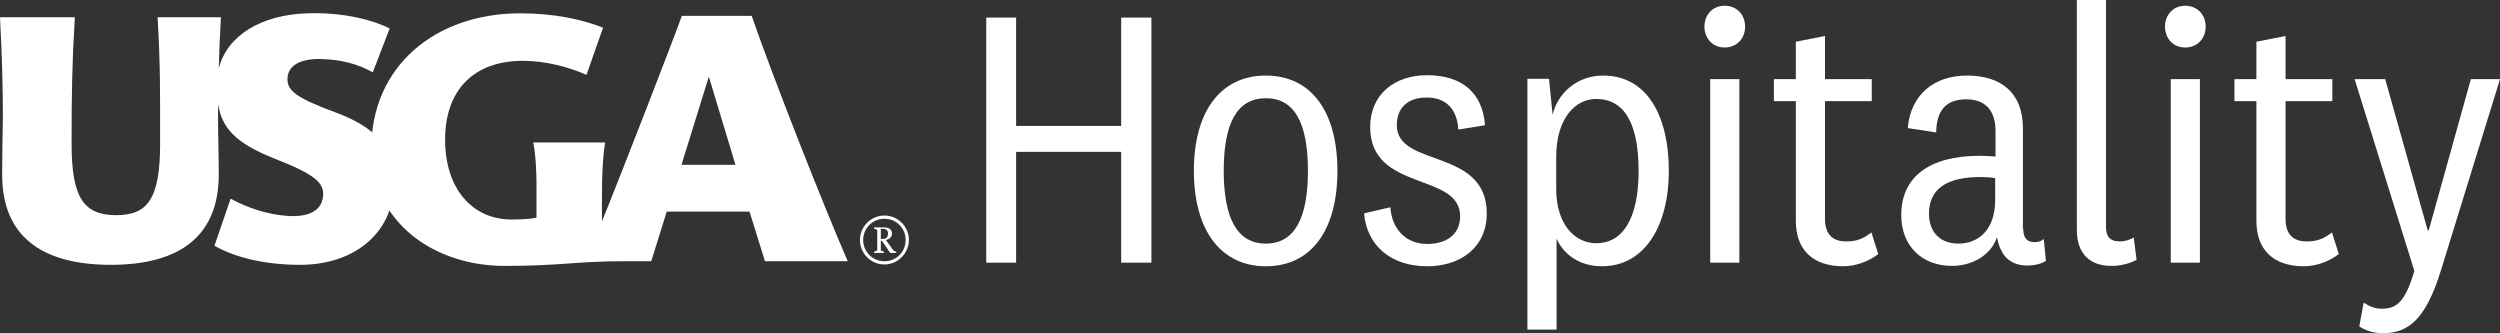
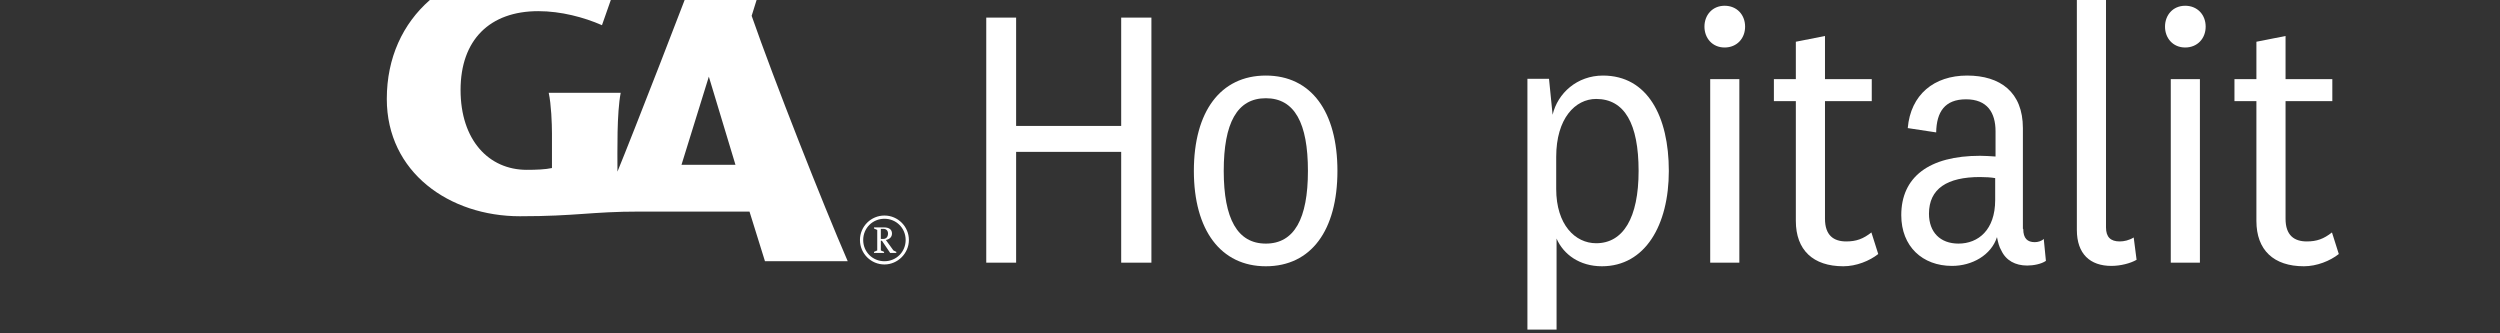
<svg xmlns="http://www.w3.org/2000/svg" id="Layer_1" viewBox="0 0 694.8 92.6">
  <rect x="0" y="0" width="694.8" height="92.6" fill="#333333" stroke="none" />
-   <path d="M245.8,72.6c-3.3,0-5.9-2.6-5.9-5.9s2.6-5.9,5.9-5.9,5.9,2.6,5.9,5.9-2.6,5.9-5.9,5.9M245.8,59.9c-3.7,0-6.8,3-6.8,6.8s3.1,6.8,6.8,6.8,6.8-3.1,6.8-6.8-3-6.8-6.8-6.8M245.1,66.9l2.3,3.4h1.7v-.3l-.8-.4-2.1-2.9c1-.2,1.7-.8,1.7-1.8,0-1.1-.8-1.7-2.2-1.7h-2.8v.3l.9.4v5.7l-.9.4v.3h2.8v-.3l-.9-.4v-2.7h.3ZM244.8,63.6h.7c.8,0,1.3.5,1.3,1.3,0,.9-.5,1.5-1.3,1.5h-.7v-2.8ZM208.9,4.4c6.2,17.8,19.8,52.3,26.7,68.2h-23l-4.3-13.8h-23l-4.3,13.8h-7.4c-13.7,0-17.6,1.3-33.4,1.3-19.6,0-37-12.2-37-32.6,0-23,17.9-37.6,41.4-37.6,9.3,0,17.3,1.7,23,4l-4.6,13.1c-5-2.2-11.4-3.9-17.7-3.9-13.5,0-21.6,8-21.6,21.9s7.8,22.2,18.4,22.2c2.6,0,5.2-.1,7-.5v-9.6c0-2.7-.2-8.1-.9-11.3h20c-1.1,5.8-.9,15.9-.9,21.9,4.2-10.2,20.1-51.1,22.2-57.1h19.4ZM204.4,45.8l-7.4-24.5-7.6,24.5h15Z" style="fill:#fff; stroke-width:0px;" />
-   <path d="M.6,48.6c0,16.9,10.8,25,30.2,25s30-8.2,30-25.1c0-4.9-.2-10.5-.2-15.8v-3.8c1.1,6.8,5,10.9,15.5,15.1,11.3,4.4,13.9,6.7,13.7,10.3-.2,3.5-2.9,6.2-10,5.7-5.5-.4-11-2.2-15.7-4.8l-4.5,13.1c6,3.4,14.4,5.3,23.8,5.3,15.3,0,25.8-9.1,26-21.9.2-9.3-3.1-15.6-16-20.4-11.4-4.2-13.6-6.2-13.5-9.5.1-3.5,3.4-5.5,9.1-5.4,5.8.1,10.5,1.4,14.6,3.7l4.7-12.2c-5.7-2.8-14-4.5-22.9-4.2-12.8.4-22.3,6.2-24.6,15.3.1-4.3.3-8.9.6-14.2h-17.6c.8,13.6.7,21.3.7,35.2,0,15.6-3.7,19.8-12.2,19.8-9.2,0-12.4-5.1-12.4-19.8,0-13.9.1-21.6.9-35.2H0c.6,11.1.8,20.1.8,28-.1,5.5-.2,10.4-.2,15.8" style="fill:#fff; stroke-width:0px;" />
+   <path d="M245.8,72.6c-3.3,0-5.9-2.6-5.9-5.9s2.6-5.9,5.9-5.9,5.9,2.6,5.9,5.9-2.6,5.9-5.9,5.9M245.8,59.9c-3.7,0-6.8,3-6.8,6.8s3.1,6.8,6.8,6.8,6.8-3.1,6.8-6.8-3-6.8-6.8-6.8M245.1,66.9l2.3,3.4h1.7v-.3l-.8-.4-2.1-2.9c1-.2,1.7-.8,1.7-1.8,0-1.1-.8-1.7-2.2-1.7h-2.8v.3l.9.4v5.7l-.9.4v.3h2.8v-.3l-.9-.4v-2.7h.3ZM244.8,63.6h.7c.8,0,1.3.5,1.3,1.3,0,.9-.5,1.5-1.3,1.5h-.7v-2.8ZM208.9,4.4c6.2,17.8,19.8,52.3,26.7,68.2h-23l-4.3-13.8h-23h-7.4c-13.7,0-17.6,1.3-33.4,1.3-19.6,0-37-12.2-37-32.6,0-23,17.9-37.6,41.4-37.6,9.3,0,17.3,1.7,23,4l-4.6,13.1c-5-2.2-11.4-3.9-17.7-3.9-13.5,0-21.6,8-21.6,21.9s7.8,22.2,18.4,22.2c2.6,0,5.2-.1,7-.5v-9.6c0-2.7-.2-8.1-.9-11.3h20c-1.1,5.8-.9,15.9-.9,21.9,4.2-10.2,20.1-51.1,22.2-57.1h19.4ZM204.4,45.8l-7.4-24.5-7.6,24.5h15Z" style="fill:#fff; stroke-width:0px;" />
  <path d="M274.1,73V4.9h8.3v30.1h29.2V4.9h8.4v68.1h-8.4v-30.8h-29.2v30.8h-8.3Z" style="fill:#fff; stroke-width:0px;" />
  <path d="M351.8,74c-12.5,0-20-10-20-26.5s7.4-26.5,20-26.5,19.9,10,19.9,26.5-7.3,26.5-19.9,26.5ZM351.8,27.3c-8,0-11.7,6.9-11.7,20.2s3.8,20.2,11.7,20.2,11.7-6.9,11.7-20.2-3.7-20.2-11.7-20.2Z" style="fill:#fff; stroke-width:0px;" />
-   <path d="M386.4,57.6c.4,6,4.3,10.2,10.2,10.2,5.5,0,9.2-2.7,9.2-7.7,0-12.3-25-6.7-25-24.8,0-9.1,6.8-14.4,15.8-14.4,9.9,0,15.5,5.1,16.1,13.9l-7.4,1.2c-.3-5.3-3.1-8.9-8.8-8.9-5.1,0-8.3,2.7-8.3,7.7,0,11.9,25,6.2,25,24.5,0,9.4-7.2,14.7-16.6,14.7-10,0-16.7-5.7-17.5-14.7l7.3-1.7Z" style="fill:#fff; stroke-width:0px;" />
  <path d="M431.5,31.9c1.4-6,6.8-10.9,14-10.9,12.4,0,18.3,11.4,18.3,26.5s-6.6,26.5-18.6,26.5c-6.2,0-10.7-3.3-12.6-7.7v25.3h-8.1V21.9h6l1,10ZM432.5,52.5c0,10,5.3,15.1,11.1,15.1,7.5,0,11.8-7,11.8-20.1s-3.9-20-11.8-20c-5.8,0-11.1,5.4-11.1,16.1v8.9Z" style="fill:#fff; stroke-width:0px;" />
  <path d="M479.3,13.2c-3.4,0-5.6-2.6-5.6-5.8s2.2-5.8,5.6-5.8,5.7,2.5,5.7,5.8-2.3,5.8-5.7,5.8ZM483.4,22v51h-8.1V22h8.1Z" style="fill:#fff; stroke-width:0px;" />
  <path d="M522,70.6c-2.4,1.9-6.1,3.4-9.7,3.4-8.4,0-13.2-4.5-13.2-12.6V28.1h-6.1v-6.1h6.1v-10.4l8.1-1.6v12h13v6.1h-13v32.7c0,4.6,2.4,6.3,5.9,6.3,2.8,0,4.7-.7,7-2.5l1.9,6Z" style="fill:#fff; stroke-width:0px;" />
  <path d="M562.3,63.6c0,2.7,1.2,3.7,3.2,3.7.9,0,1.9-.3,2.5-.9l.6,6.1c-1.3.9-3.5,1.3-5.2,1.3-3.3,0-5.9-1.4-7.2-4.2-.6-1-.9-2.2-1.2-3.7-1.6,5-6.9,8-12.5,8-8.2,0-14.1-5.4-14.1-14.1,0-10.6,7.7-16.5,21.9-16.5,1.2,0,2.8.1,4.3.2v-7c0-5.2-2.3-8.9-8.2-8.9s-8.2,3.5-8.3,9.2l-7.9-1.2c.8-9.3,7.3-14.6,16.5-14.6s15.5,4.6,15.5,14.6v28h.1ZM554.5,49.5c-1.1-.2-2.7-.3-4.2-.3-9.1,0-14.2,3.2-14.2,10.2,0,5.1,3.1,8.3,8.2,8.3,5.5,0,10.2-3.8,10.2-12.1v-6.1Z" style="fill:#fff; stroke-width:0px;" />
  <path d="M593.8,72.2c-1.7,1-4.5,1.7-7,1.7-5.9,0-9.6-3.3-9.6-10V0h8.1v63.2c0,2.7,1.3,3.9,3.8,3.9,1.2,0,2.6-.3,3.9-1.1l.8,6.2Z" style="fill:#fff; stroke-width:0px;" />
  <path d="M607.3,13.2c-3.4,0-5.6-2.6-5.6-5.8s2.2-5.8,5.6-5.8,5.7,2.5,5.7,5.8-2.3,5.8-5.7,5.8ZM611.4,22v51h-8.1V22h8.1Z" style="fill:#fff; stroke-width:0px;" />
  <path d="M650,70.6c-2.4,1.9-6.1,3.4-9.7,3.4-8.4,0-13.2-4.5-13.2-12.6V28.1h-6.1v-6.1h6.1v-10.4l8.1-1.6v12h13v6.1h-13v32.7c0,4.6,2.4,6.3,5.9,6.3,2.8,0,4.7-.7,7-2.5l1.9,6Z" style="fill:#fff; stroke-width:0px;" />
-   <path d="M686.7,22h8.1l-16.4,53.1c-4.3,13.9-9.2,17.5-16.2,17.5-2.4,0-4.8-.7-6.5-1.9l1.2-6.6c1.9,1.2,3.2,1.7,5.1,1.7,4.2,0,6.5-2.1,9-10.5l-16.6-53.3h8.5l11.8,42h.3l11.7-42Z" style="fill:#fff; stroke-width:0px;" />
</svg>